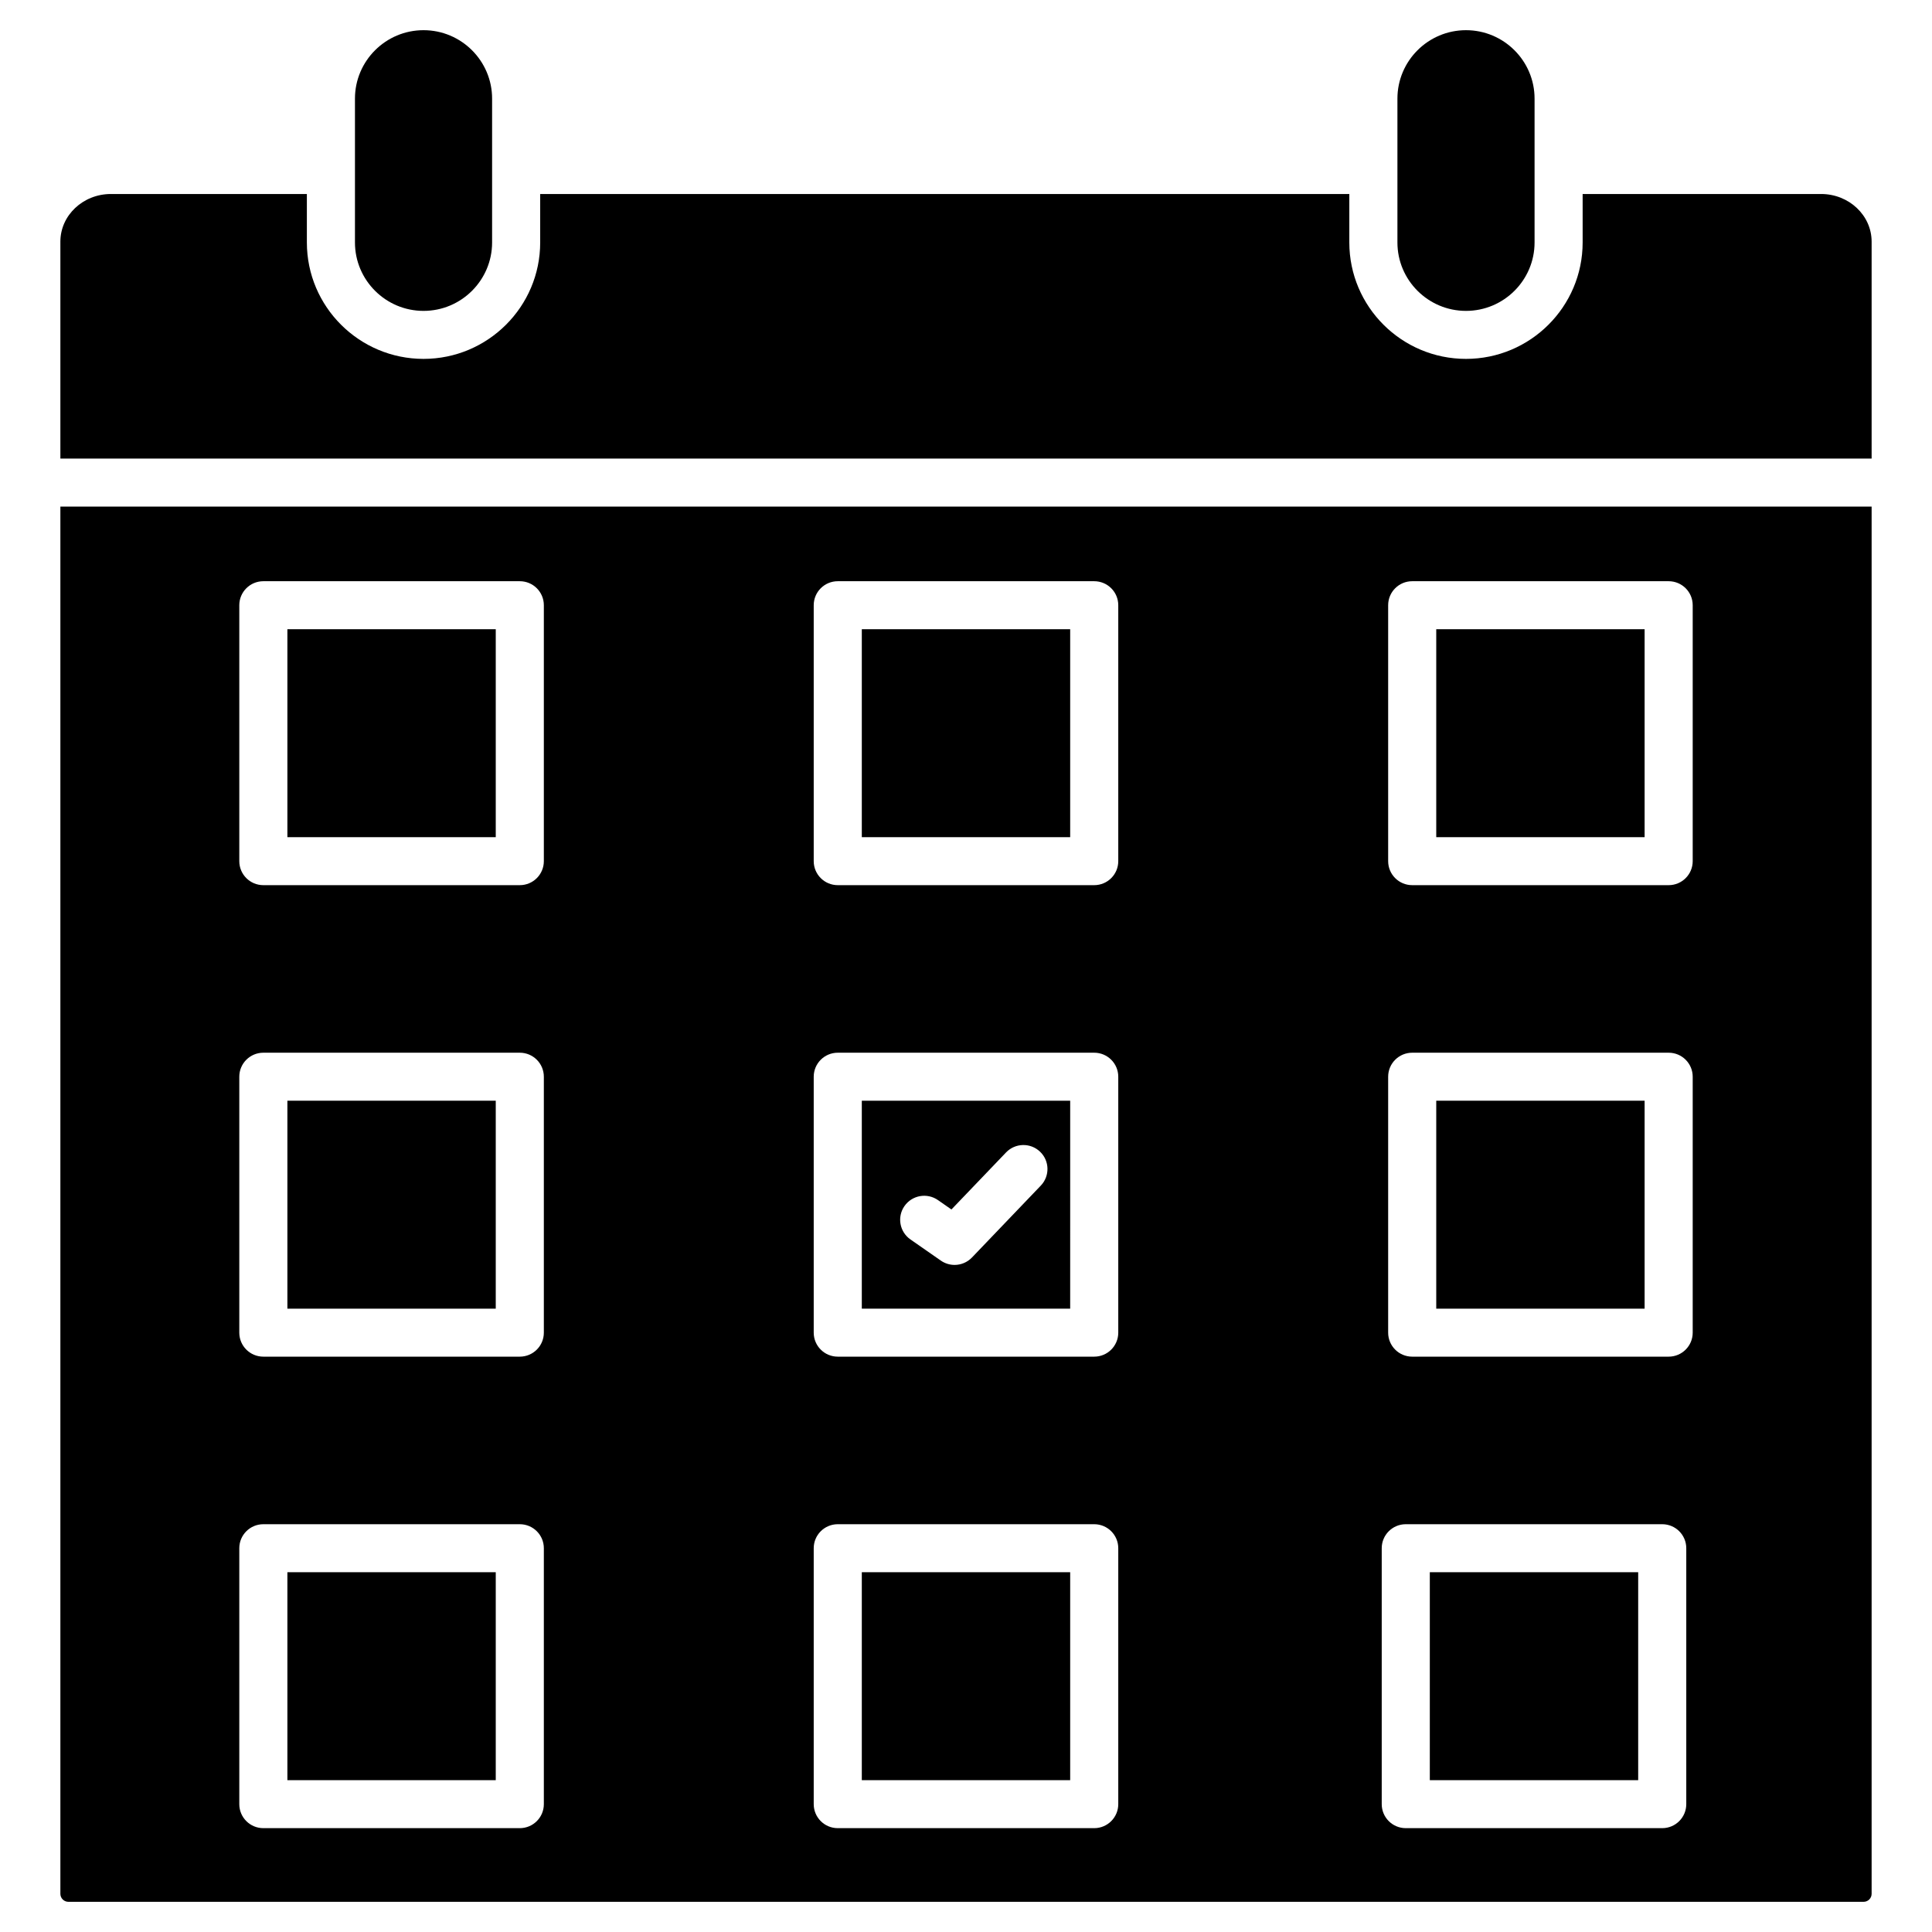
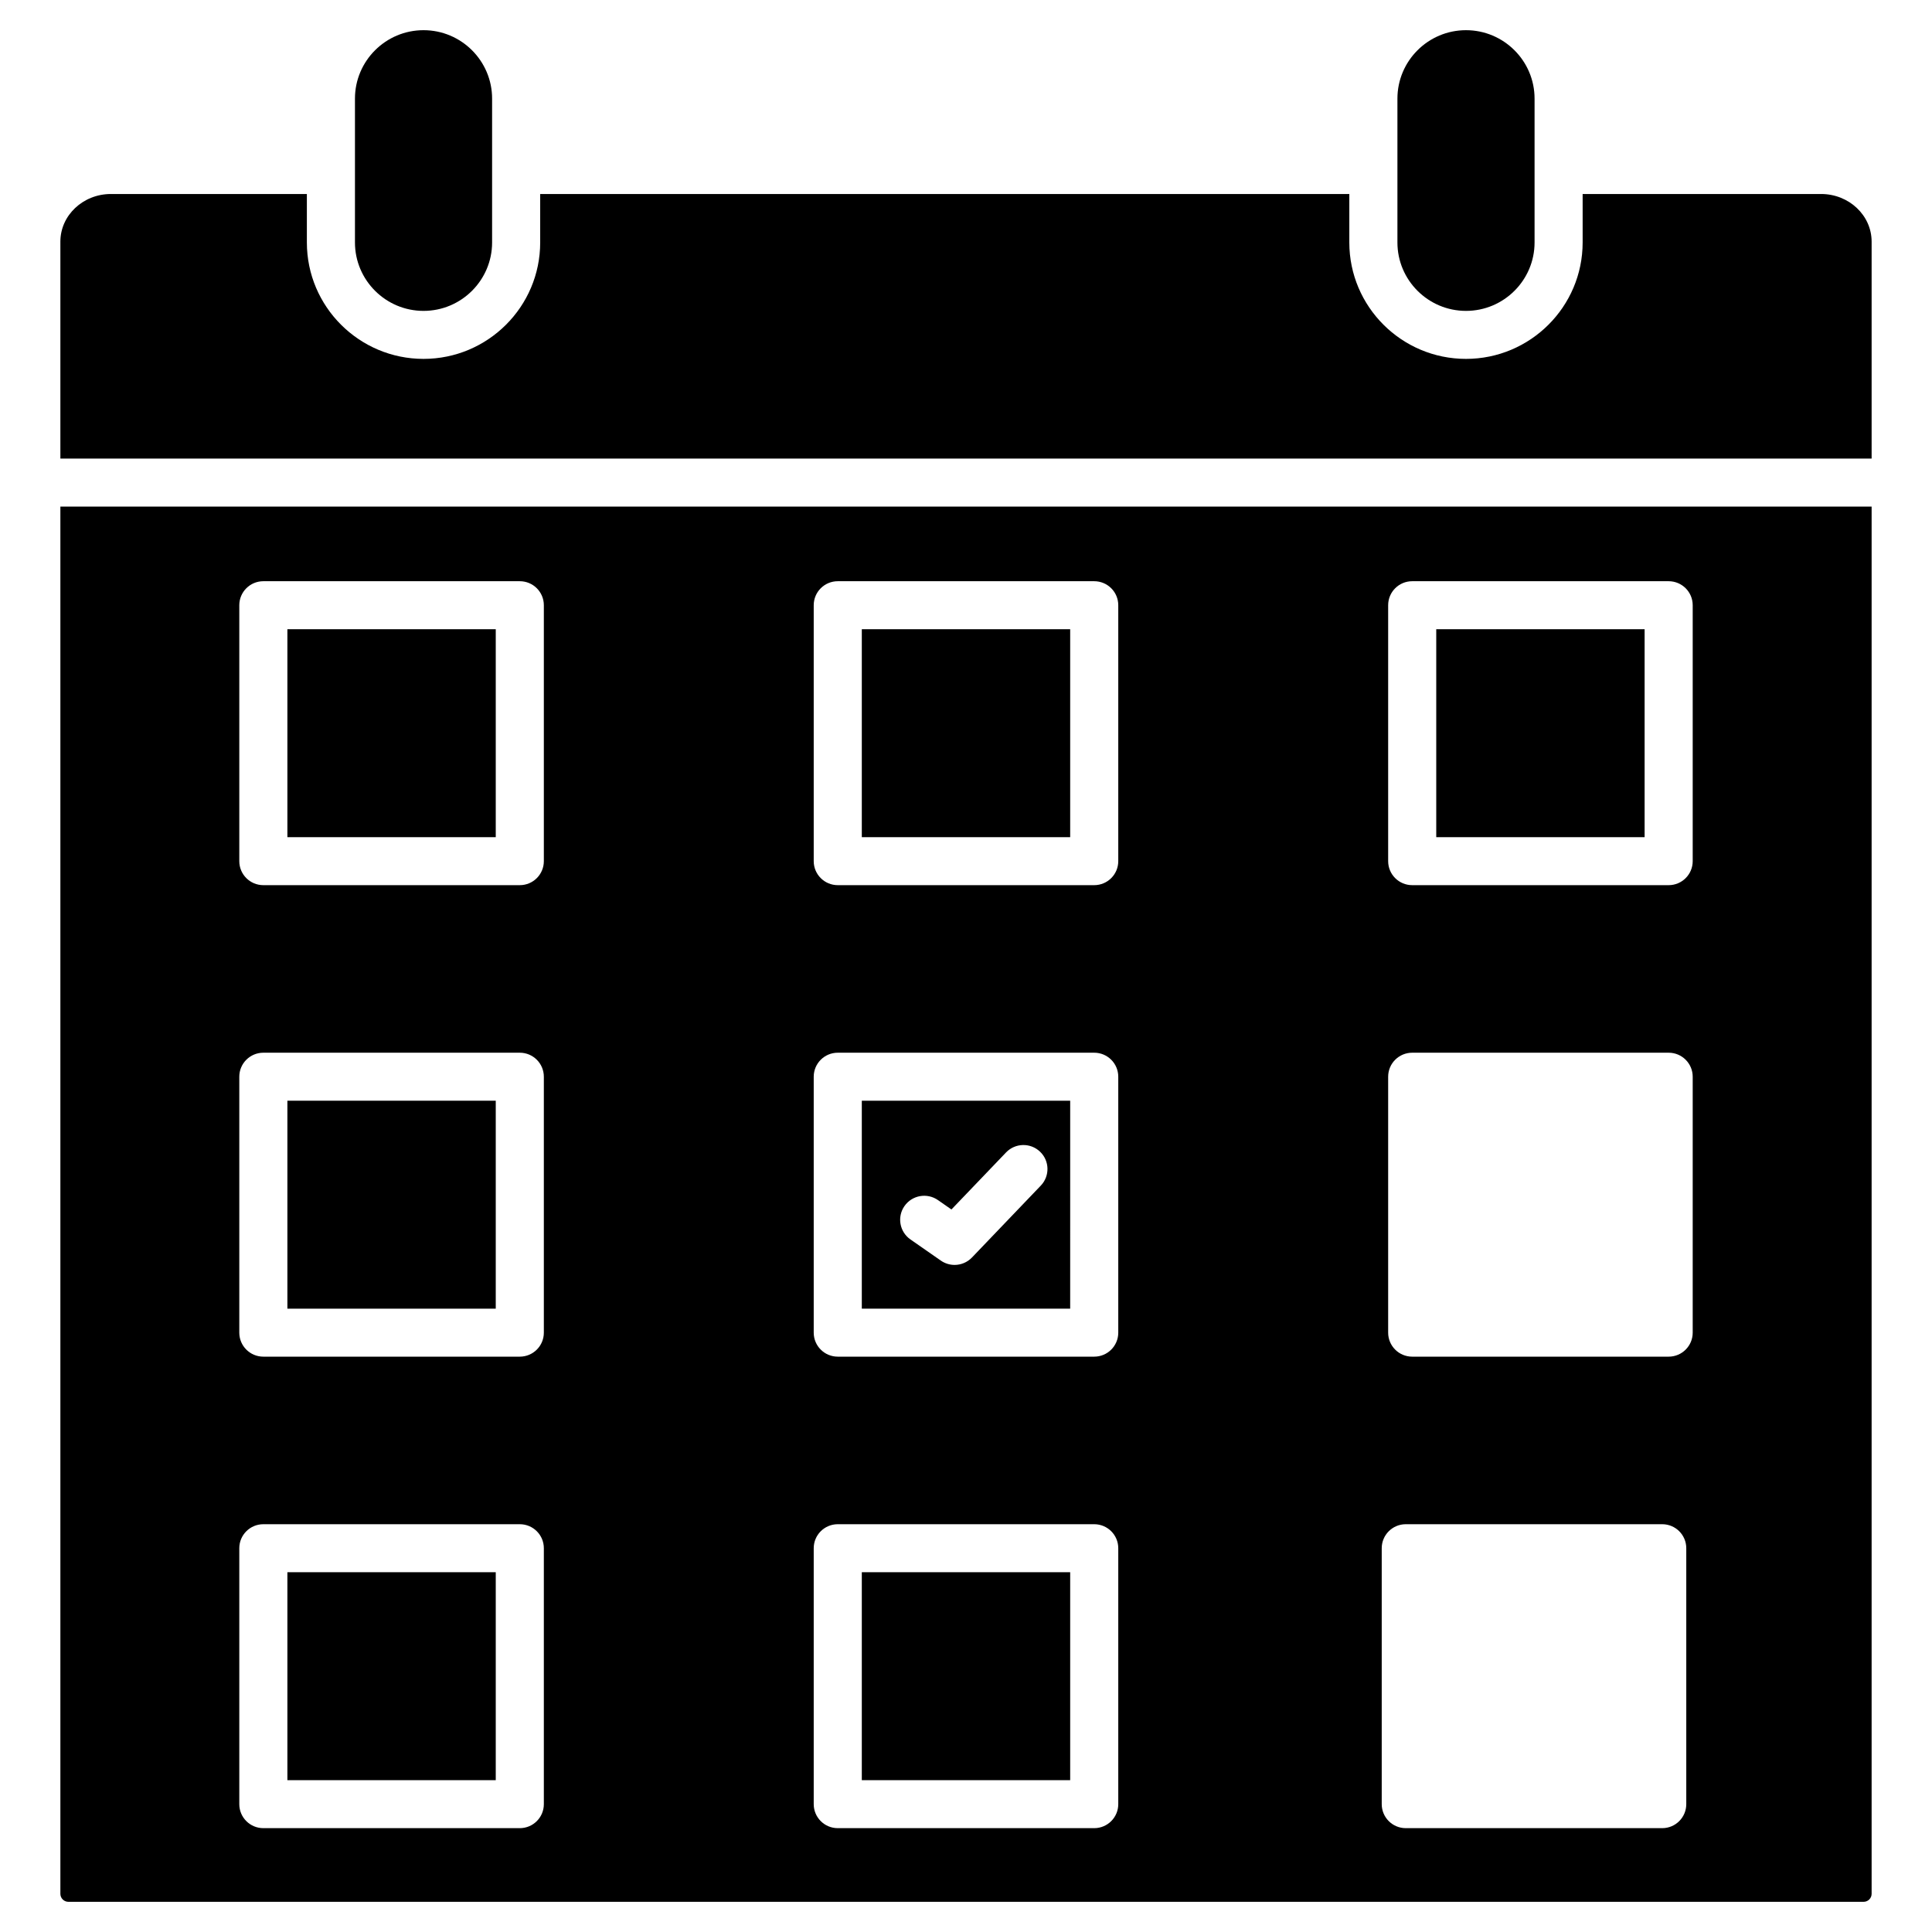
<svg xmlns="http://www.w3.org/2000/svg" enable-background="new 0 0 128 128" viewBox="0 0 128 128">
  <rect width="13.805" height="13.778" x="57.097" y="104.163" />
-   <rect width="13.805" height="13.778" x="94.729" y="104.163" />
-   <rect width="13.805" height="13.778" x="95.155" y="72.925" />
  <path d="M70.903,72.925H57.097v13.778h13.805L70.903,72.925L70.903,72.925z M68.957,78.548l-4.561,4.764    c-0.311,0.324-0.73,0.492-1.152,0.492c-0.316,0-0.635-0.094-0.911-0.286l-2.013-1.401c-0.722-0.503-0.899-1.493-0.396-2.213    s1.496-0.898,2.218-0.395l0.893,0.622l3.618-3.778c0.608-0.635,1.616-0.658,2.252-0.051    C69.542,76.907,69.564,77.913,68.957,78.548z" />
  <rect width="13.805" height="13.778" x="57.097" y="41.687" />
  <rect width="13.805" height="13.778" x="95.155" y="41.687" />
  <path d="M28.06,20.597c2.505,0,4.543-2.034,4.543-4.533v-4.801V6.534c0-2.5-2.038-4.534-4.543-4.534s-4.543,2.034-4.543,4.534    v4.729v4.801C23.517,18.563,25.555,20.597,28.06,20.597z" />
  <path d="M120.653,12.853h-15.799v3.211c0,4.253-3.467,7.713-7.729,7.713s-7.729-3.46-7.729-7.713v-3.211H35.789v3.211    c0,4.253-3.467,7.713-7.729,7.713s-7.729-3.46-7.729-7.713v-3.211H7.347C5.501,12.853,4,14.268,4,16.008v14.375h120V16.008    C124,14.268,122.499,12.853,120.653,12.853z" />
-   <path d="M97.126,20.597c2.505,0,4.543-2.034,4.543-4.533v-4.801V6.534c0-2.5-2.038-4.534-4.543-4.534s-4.543,2.034-4.543,4.534    v4.729v4.801C92.583,18.563,94.621,20.597,97.126,20.597z" />
+   <path d="M97.126,20.597c2.505,0,4.543-2.034,4.543-4.533v-4.801V6.534c0-2.5-2.038-4.534-4.543-4.534s-4.543,2.034-4.543,4.534    v4.729v4.801C92.583,18.563,94.621,20.597,97.126,20.597" />
  <rect width="13.805" height="13.778" x="19.04" y="41.687" />
  <rect width="13.805" height="13.778" x="19.04" y="104.163" />
  <rect width="13.805" height="13.778" x="19.04" y="72.925" />
  <path d="M4,125.47c0,0.292,0.238,0.53,0.531,0.53h118.938c0.293,0,0.531-0.238,0.531-0.53V33.563H4V125.47z M91.969,40.097    c0-0.878,0.713-1.59,1.593-1.59h16.991c0.88,0,1.593,0.712,1.593,1.59v16.957c0,0.878-0.713,1.59-1.593,1.59H93.562    c-0.88,0-1.593-0.712-1.593-1.59C91.969,57.054,91.969,40.097,91.969,40.097z M91.969,71.335c0-0.878,0.713-1.59,1.593-1.59    h16.991c0.88,0,1.593,0.712,1.593,1.59v16.957c0,0.878-0.713,1.59-1.593,1.59H93.562c-0.88,0-1.593-0.712-1.593-1.59    C91.969,88.292,91.969,71.335,91.969,71.335z M91.543,102.573c0-0.878,0.713-1.59,1.593-1.59h16.991    c0.88,0,1.593,0.712,1.593,1.59v16.957c0,0.878-0.713,1.59-1.593,1.59H93.136c-0.88,0-1.593-0.712-1.593-1.59V102.573z     M53.911,40.097c0-0.878,0.713-1.59,1.593-1.59h16.991c0.88,0,1.593,0.712,1.593,1.59v16.957c0,0.878-0.713,1.59-1.593,1.59    H55.504c-0.88,0-1.593-0.712-1.593-1.59C53.911,57.054,53.911,40.097,53.911,40.097z M53.911,71.335    c0-0.878,0.713-1.59,1.593-1.59h16.991c0.88,0,1.593,0.712,1.593,1.59v16.957c0,0.878-0.713,1.59-1.593,1.59H55.504    c-0.88,0-1.593-0.712-1.593-1.59C53.911,88.292,53.911,71.335,53.911,71.335z M53.911,102.573c0-0.878,0.713-1.59,1.593-1.59    h16.991c0.88,0,1.593,0.712,1.593,1.59v16.957c0,0.878-0.713,1.59-1.593,1.59H55.504c-0.88,0-1.593-0.712-1.593-1.59    C53.911,119.53,53.911,102.573,53.911,102.573z M15.854,40.097c0-0.878,0.713-1.59,1.593-1.59h16.991    c0.88,0,1.593,0.712,1.593,1.59v16.957c0,0.878-0.713,1.59-1.593,1.59H17.447c-0.88,0-1.593-0.712-1.593-1.59V40.097z     M15.854,71.335c0-0.878,0.713-1.59,1.593-1.59h16.991c0.88,0,1.593,0.712,1.593,1.59v16.957c0,0.878-0.713,1.59-1.593,1.59    H17.447c-0.88,0-1.593-0.712-1.593-1.59V71.335z M15.854,102.573c0-0.878,0.713-1.59,1.593-1.59h16.991    c0.88,0,1.593,0.712,1.593,1.59v16.957c0,0.878-0.713,1.59-1.593,1.59H17.447c-0.88,0-1.593-0.712-1.593-1.59V102.573z" />
</svg>